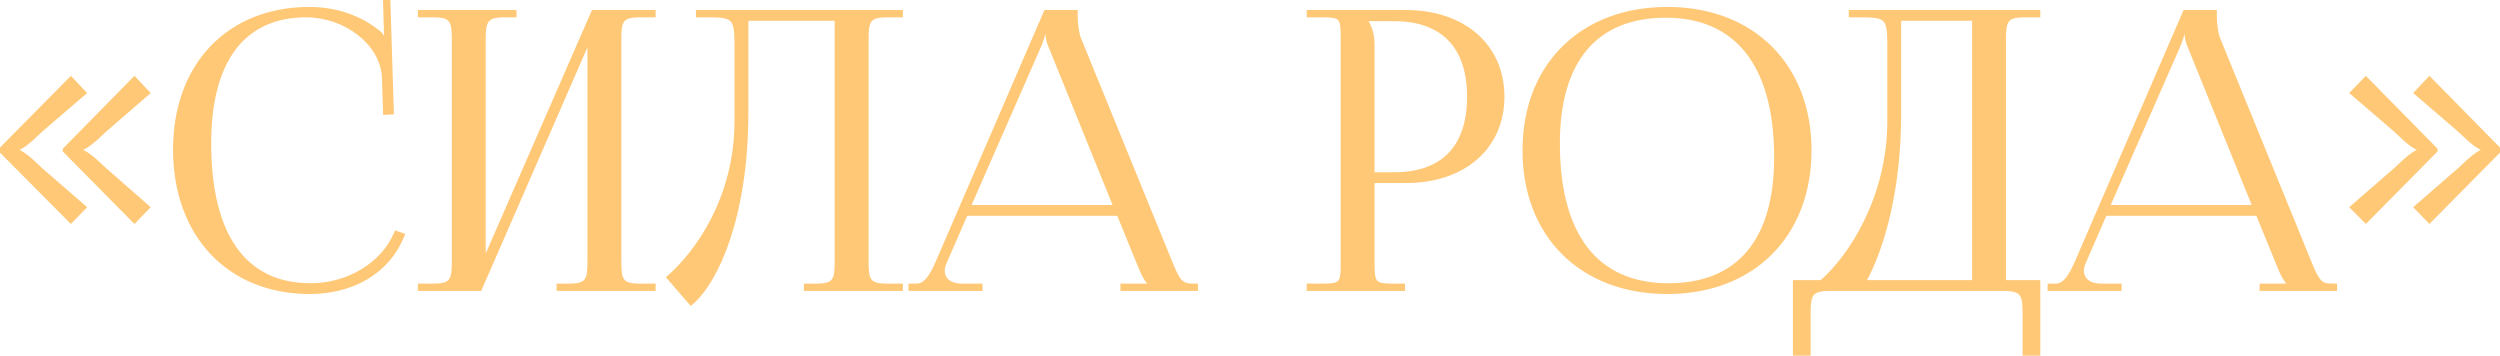
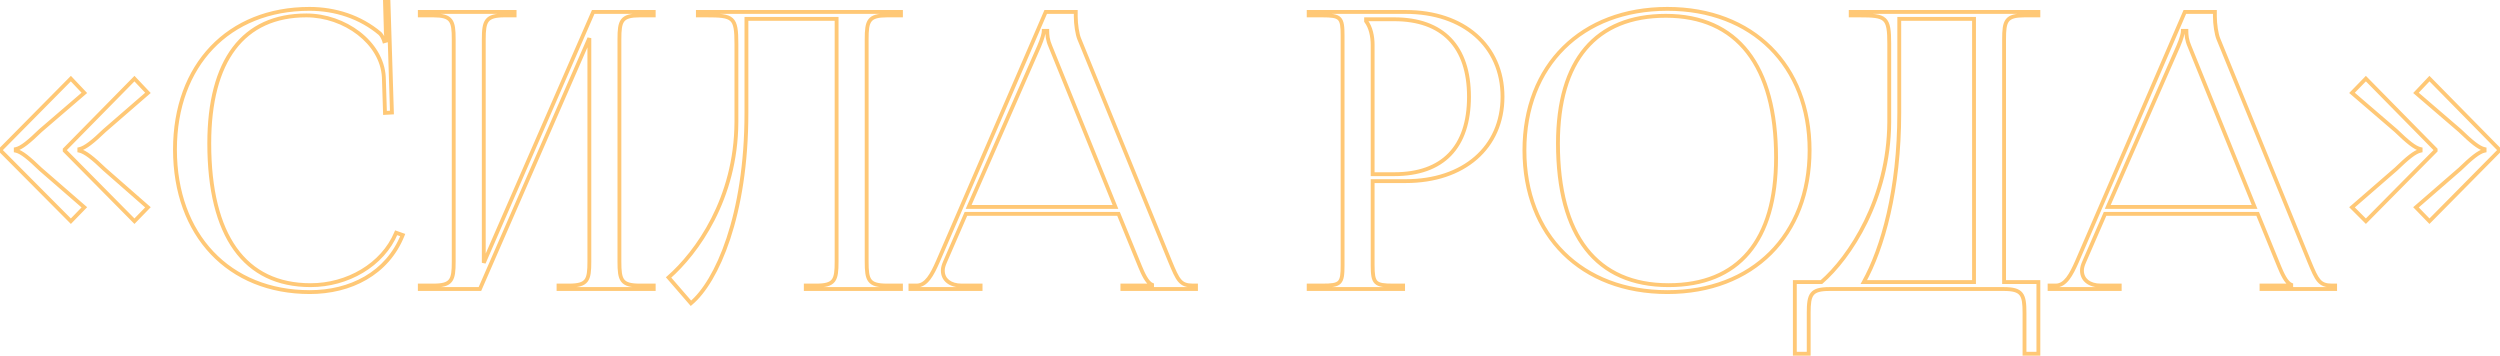
<svg xmlns="http://www.w3.org/2000/svg" width="519" height="74" viewBox="0 0 519 74" fill="none">
-   <path d="M13.432 31.28V31.04L27.912 16.32L30.712 19.28L21.672 27.12C19.352 29.36 17.672 30.72 16.472 30.96V31.28C17.672 31.52 19.352 32.88 21.672 35.12L30.712 43.04L27.912 45.92L13.432 31.28ZM0.152 31.28V31.04L14.712 16.32L17.512 19.28L8.392 27.12C6.072 29.36 4.472 30.72 3.272 30.96V31.28C4.472 31.52 6.072 32.88 8.392 35.12L17.512 43.04L14.712 45.92L0.152 31.28ZM36.323 31.04C36.323 13.52 47.443 1.84 64.243 1.84C69.603 1.84 74.803 3.52 78.883 6.96C79.283 7.36 79.603 8 79.763 8.56L80.323 8.4C80.163 7.76 80.083 6.96 80.083 6.08L79.923 0.32L80.643 0.24L81.363 23.36L79.923 23.44L79.683 16C79.283 8.8 71.523 3.2 63.603 3.2C50.483 3.2 43.443 12.56 43.443 29.76C43.443 48.96 50.803 59.2 64.483 59.2C72.083 59.2 79.443 55.04 82.243 48.32L83.603 48.8C80.403 56.8 72.723 60.64 64.323 60.64C47.523 60.64 36.323 48.8 36.323 31.04ZM87.151 60V59.28H89.951C93.791 59.28 94.191 58.16 94.191 54.32V8.16C94.191 4.32 93.791 3.2 89.951 3.2H87.151V2.48H106.831V3.2H104.751C100.911 3.2 100.431 4.32 100.431 8.16V54.56L123.151 2.48H135.711V3.2H132.831C128.991 3.2 128.591 4.32 128.591 8.16V54.32C128.591 58.16 128.991 59.28 132.831 59.28H135.711V60H115.951V59.28H118.111C121.951 59.28 122.351 58.16 122.351 54.32V7.92L99.631 60H87.151ZM144.879 2.48H151.759H173.679H187.039V3.2H184.159C180.319 3.2 179.919 4.32 179.919 8.16V54.32C179.919 58.16 180.319 59.28 184.159 59.28H187.039V60H167.279V59.28H169.439C173.279 59.28 173.679 58.16 173.679 54.32V3.92H154.959V23.44C154.959 44.8 148.799 58.48 143.439 62.96L138.799 57.6C144.639 52.48 152.799 41.28 152.879 25.36V9.12C152.879 3.52 152.239 3.2 146.639 3.2H144.879V2.48ZM189.007 60V59.28H190.287C192.287 59.28 193.487 57.04 194.687 54.32L217.087 2.48H223.327V3.44C223.327 5.04 223.647 7.12 224.047 8.08L242.927 54.32C244.527 58.16 245.007 59.28 247.647 59.28H248.287V60H233.007V59.28H239.167V59.12C238.127 58.72 237.247 56.72 236.687 55.36L232.207 44.4H200.527L196.207 54.32C195.887 55.04 195.727 55.6 195.727 56.16C195.727 58.08 197.247 59.28 199.647 59.28H203.567V60H189.007ZM201.087 42.96H231.567L218.047 9.6C217.487 8.32 217.407 7.28 217.407 6.4H216.687C216.687 6.88 216.447 7.92 215.727 9.6L201.087 42.96ZM283.602 4V4.4C284.562 5.68 284.962 7.52 284.962 9.36V36.16H289.442C299.522 36.16 304.962 30.56 304.962 20.08C304.962 9.68 299.522 4 289.442 4H283.602ZM271.682 60V59.28H274.482C278.322 59.28 278.722 58.88 278.722 55.04V7.44C278.722 3.6 278.322 3.2 274.482 3.2H271.682V2.48H291.842C303.842 2.48 311.922 9.52 311.922 20.08C311.922 30.64 303.842 37.6 291.842 37.6H284.962V55.04C284.962 58.88 285.442 59.28 289.282 59.28H291.282V60H271.682ZM346.152 60.64C328.312 60.64 316.472 48.88 316.472 31.2C316.472 13.6 328.312 1.84 346.152 1.84C363.832 1.84 375.672 13.6 375.672 31.2C375.672 48.88 363.832 60.64 346.152 60.64ZM346.392 59.2C360.872 59.2 368.712 50 368.712 32.72C368.712 13.6 360.632 3.28 345.832 3.28C331.272 3.28 323.432 12.56 323.432 29.76C323.432 48.96 331.432 59.2 346.392 59.2ZM372.607 58.56H378.127C383.967 53.52 392.127 41.28 392.207 25.36V9.12C392.207 3.52 391.567 3.2 385.967 3.2H384.207V2.48H423.167V3.2H420.287C416.447 3.2 416.047 4.32 416.047 8.16V58.56H423.167V73.44H420.287V64.96C420.287 61.12 419.807 60 415.967 60H379.807C375.967 60 375.487 61.12 375.487 64.96V73.44H372.607V58.56ZM386.927 58.56H409.807V3.92H394.287V23.44C394.287 39.36 390.847 51.52 386.927 58.56ZM425.492 60V59.28H426.772C428.772 59.28 429.972 57.04 431.172 54.32L453.572 2.48H459.812V3.44C459.812 5.04 460.132 7.12 460.532 8.08L479.412 54.32C481.012 58.16 481.492 59.28 484.132 59.28H484.772V60H469.492V59.28H475.652V59.12C474.612 58.72 473.732 56.72 473.172 55.36L468.692 44.4H437.012L432.692 54.32C432.372 55.04 432.212 55.6 432.212 56.16C432.212 58.08 433.732 59.28 436.132 59.28H440.052V60H425.492ZM437.572 42.96H468.052L454.532 9.6C453.972 8.32 453.892 7.28 453.892 6.4H453.172C453.172 6.88 452.932 7.92 452.212 9.6L437.572 42.96ZM505.637 31.28L491.157 45.92L488.277 43.04L497.397 35.12C499.717 32.88 501.317 31.52 502.517 31.28V30.96C501.317 30.72 499.717 29.36 497.397 27.12L488.277 19.28L491.157 16.32L505.637 31.04V31.28ZM518.837 31.28L504.357 45.92L501.557 43.04L510.677 35.12C512.997 32.88 514.597 31.52 515.797 31.28V30.96C514.597 30.72 512.997 29.36 510.677 27.12L501.557 19.28L504.357 16.32L518.837 31.04V31.28Z" fill="#FFC876" />
  <path d="M13.432 31.28H13.032V31.444L13.147 31.561L13.432 31.28ZM13.432 31.04L13.146 30.759L13.032 30.876V31.04H13.432ZM27.912 16.32L28.202 16.045L27.917 15.744L27.626 16.04L27.912 16.32ZM30.712 19.28L30.974 19.582L31.289 19.308L31.002 19.005L30.712 19.28ZM21.672 27.12L21.41 26.818L21.401 26.825L21.394 26.832L21.672 27.12ZM16.472 30.96L16.393 30.568L16.072 30.632V30.96H16.472ZM16.472 31.28H16.072V31.608L16.393 31.672L16.472 31.28ZM21.672 35.12L21.394 35.408L21.401 35.414L21.408 35.421L21.672 35.12ZM30.712 43.04L30.998 43.319L31.292 43.017L30.975 42.739L30.712 43.04ZM27.912 45.92L27.627 46.201L27.914 46.491L28.198 46.199L27.912 45.92ZM0.152 31.28H-0.248V31.445L-0.132 31.562L0.152 31.28ZM0.152 31.04L-0.133 30.759L-0.248 30.876V31.04H0.152ZM14.712 16.32L15.002 16.045L14.718 15.745L14.427 16.039L14.712 16.32ZM17.512 19.28L17.772 19.583L18.09 19.31L17.802 19.005L17.512 19.28ZM8.392 27.12L8.131 26.817L8.122 26.824L8.114 26.832L8.392 27.12ZM3.272 30.96L3.193 30.568L2.872 30.632V30.96H3.272ZM3.272 31.28H2.872V31.608L3.193 31.672L3.272 31.28ZM8.392 35.12L8.114 35.408L8.121 35.415L8.129 35.422L8.392 35.12ZM17.512 43.04L17.798 43.319L18.093 43.015L17.774 42.738L17.512 43.04ZM14.712 45.92L14.428 46.202L14.715 46.49L14.998 46.199L14.712 45.92ZM13.832 31.28V31.04H13.032V31.28H13.832ZM13.717 31.32L28.197 16.601L27.626 16.04L13.146 30.759L13.717 31.32ZM27.621 16.595L30.421 19.555L31.002 19.005L28.202 16.045L27.621 16.595ZM30.45 18.978L21.41 26.818L21.934 27.422L30.974 19.582L30.45 18.978ZM21.394 26.832C20.237 27.949 19.251 28.836 18.41 29.471C17.561 30.113 16.901 30.466 16.393 30.568L16.55 31.352C17.242 31.214 18.022 30.767 18.893 30.109C19.772 29.444 20.786 28.531 21.949 27.408L21.394 26.832ZM16.072 30.96V31.28H16.872V30.96H16.072ZM16.393 31.672C16.901 31.774 17.561 32.127 18.41 32.769C19.251 33.404 20.237 34.291 21.394 35.408L21.949 34.832C20.786 33.709 19.772 32.796 18.893 32.131C18.022 31.473 17.242 31.026 16.55 30.888L16.393 31.672ZM21.408 35.421L30.448 43.341L30.975 42.739L21.935 34.819L21.408 35.421ZM30.425 42.761L27.625 45.641L28.198 46.199L30.998 43.319L30.425 42.761ZM28.196 45.639L13.716 30.999L13.147 31.561L27.627 46.201L28.196 45.639ZM0.552 31.28V31.04H-0.248V31.28H0.552ZM0.436 31.321L14.996 16.601L14.427 16.039L-0.133 30.759L0.436 31.321ZM14.421 16.595L17.221 19.555L17.802 19.005L15.002 16.045L14.421 16.595ZM17.251 18.977L8.131 26.817L8.652 27.423L17.772 19.583L17.251 18.977ZM8.114 26.832C6.955 27.951 5.988 28.838 5.167 29.474C4.337 30.116 3.698 30.467 3.193 30.568L3.35 31.352C4.045 31.213 4.806 30.764 5.656 30.106C6.515 29.442 7.508 28.529 8.669 27.408L8.114 26.832ZM2.872 30.96V31.28H3.672V30.96H2.872ZM3.193 31.672C3.698 31.773 4.337 32.124 5.167 32.766C5.988 33.402 6.955 34.289 8.114 35.408L8.669 34.832C7.508 33.711 6.515 32.798 5.656 32.134C4.806 31.476 4.045 31.027 3.35 30.888L3.193 31.672ZM8.129 35.422L17.249 43.342L17.774 42.738L8.654 34.818L8.129 35.422ZM17.225 42.761L14.425 45.641L14.998 46.199L17.798 43.319L17.225 42.761ZM14.995 45.638L0.435 30.998L-0.132 31.562L14.428 46.202L14.995 45.638ZM78.883 6.96L79.166 6.677L79.154 6.665L79.141 6.654L78.883 6.96ZM79.763 8.56L79.379 8.67L79.489 9.055L79.873 8.945L79.763 8.56ZM80.323 8.4L80.433 8.785L80.805 8.678L80.712 8.303L80.323 8.4ZM80.083 6.08L80.484 6.08L80.483 6.069L80.083 6.08ZM79.923 0.32L79.879 -0.078L79.513 -0.037L79.524 0.331L79.923 0.32ZM80.643 0.24L81.043 0.228L81.03 -0.205L80.599 -0.158L80.643 0.24ZM81.363 23.36L81.386 23.759L81.775 23.738L81.763 23.348L81.363 23.36ZM79.923 23.44L79.524 23.453L79.537 23.862L79.946 23.839L79.923 23.44ZM79.683 16L80.083 15.987L80.083 15.978L79.683 16ZM82.243 48.32L82.377 47.943L82.02 47.817L81.874 48.166L82.243 48.32ZM83.603 48.8L83.975 48.949L84.13 48.562L83.737 48.423L83.603 48.8ZM36.723 31.04C36.723 22.365 39.475 15.17 44.273 10.146C49.069 5.124 55.94 2.24 64.243 2.24V1.44C55.747 1.44 48.658 4.396 43.694 9.594C38.732 14.79 35.923 22.195 35.923 31.04H36.723ZM64.243 2.24C69.521 2.24 74.626 3.894 78.626 7.266L79.141 6.654C74.981 3.146 69.686 1.44 64.243 1.44V2.24ZM78.601 7.243C78.938 7.58 79.231 8.152 79.379 8.67L80.148 8.45C79.976 7.848 79.629 7.14 79.166 6.677L78.601 7.243ZM79.873 8.945L80.433 8.785L80.214 8.015L79.653 8.175L79.873 8.945ZM80.712 8.303C80.562 7.704 80.483 6.939 80.483 6.08H79.683C79.683 6.981 79.765 7.816 79.935 8.497L80.712 8.303ZM80.483 6.069L80.323 0.309L79.524 0.331L79.684 6.091L80.483 6.069ZM79.968 0.718L80.688 0.638L80.599 -0.158L79.879 -0.078L79.968 0.718ZM80.244 0.252L80.964 23.372L81.763 23.348L81.043 0.228L80.244 0.252ZM81.341 22.961L79.901 23.041L79.946 23.839L81.386 23.759L81.341 22.961ZM80.323 23.427L80.083 15.987L79.284 16.013L79.524 23.453L80.323 23.427ZM80.083 15.978C79.875 12.235 77.756 8.936 74.708 6.583C71.659 4.231 67.654 2.8 63.603 2.8V3.6C67.473 3.6 71.307 4.969 74.219 7.217C77.131 9.464 79.092 12.565 79.284 16.022L80.083 15.978ZM63.603 2.8C56.938 2.8 51.771 5.184 48.285 9.789C44.811 14.375 43.043 21.114 43.043 29.76H43.843C43.843 21.206 45.596 14.665 48.922 10.271C52.236 5.896 57.149 3.6 63.603 3.6V2.8ZM43.043 29.76C43.043 39.401 44.89 46.857 48.508 51.913C52.142 56.99 57.53 59.6 64.483 59.6V58.8C57.757 58.8 52.625 56.29 49.159 51.447C45.677 46.583 43.843 39.319 43.843 29.76H43.043ZM64.483 59.6C72.213 59.6 79.739 55.371 82.613 48.474L81.874 48.166C79.148 54.709 71.954 58.8 64.483 58.8V59.6ZM82.11 48.697L83.47 49.177L83.737 48.423L82.377 47.943L82.11 48.697ZM83.232 48.651C80.108 56.461 72.606 60.24 64.323 60.24V61.04C72.841 61.04 80.699 57.139 83.975 48.949L83.232 48.651ZM64.323 60.24C56.021 60.24 49.13 57.317 44.314 52.225C39.496 47.131 36.723 39.836 36.723 31.04H35.923C35.923 40.005 38.751 47.509 43.733 52.775C48.716 58.043 55.826 61.04 64.323 61.04V60.24ZM87.151 60H86.751V60.4H87.151V60ZM87.151 59.28V58.88H86.751V59.28H87.151ZM87.151 3.2H86.751V3.6H87.151V3.2ZM87.151 2.48V2.08H86.751V2.48H87.151ZM106.831 2.48H107.231V2.08H106.831V2.48ZM106.831 3.2V3.6H107.231V3.2H106.831ZM100.431 54.56H100.031L100.798 54.72L100.431 54.56ZM123.151 2.48V2.08H122.889L122.784 2.32L123.151 2.48ZM135.711 2.48H136.111V2.08H135.711V2.48ZM135.711 3.2V3.6H136.111V3.2H135.711ZM135.711 59.28H136.111V58.88H135.711V59.28ZM135.711 60V60.4H136.111V60H135.711ZM115.951 60H115.551V60.4H115.951V60ZM115.951 59.28V58.88H115.551V59.28H115.951ZM122.351 7.92H122.751L121.984 7.76L122.351 7.92ZM99.631 60V60.4H99.893L99.998 60.16L99.631 60ZM87.551 60V59.28H86.751V60H87.551ZM87.151 59.68H89.951V58.88H87.151V59.68ZM89.951 59.68C91.869 59.68 93.12 59.411 93.829 58.483C94.176 58.027 94.362 57.453 94.464 56.775C94.566 56.098 94.591 55.282 94.591 54.32H93.791C93.791 55.278 93.766 56.042 93.673 56.655C93.58 57.267 93.425 57.693 93.193 57.997C92.742 58.589 91.873 58.88 89.951 58.88V59.68ZM94.591 54.32V8.16H93.791V54.32H94.591ZM94.591 8.16C94.591 7.198 94.566 6.382 94.464 5.705C94.362 5.028 94.176 4.453 93.829 3.997C93.12 3.069 91.869 2.8 89.951 2.8V3.6C91.873 3.6 92.742 3.891 93.193 4.483C93.425 4.787 93.58 5.212 93.673 5.825C93.766 6.438 93.791 7.202 93.791 8.16H94.591ZM89.951 2.8H87.151V3.6H89.951V2.8ZM87.551 3.2V2.48H86.751V3.2H87.551ZM87.151 2.88H106.831V2.08H87.151V2.88ZM106.431 2.48V3.2H107.231V2.48H106.431ZM106.831 2.8H104.751V3.6H106.831V2.8ZM104.751 2.8C102.831 2.8 101.566 3.069 100.837 3.992C100.478 4.446 100.282 5.021 100.171 5.701C100.061 6.38 100.031 7.197 100.031 8.16H100.831C100.831 7.203 100.861 6.44 100.961 5.829C101.06 5.219 101.223 4.794 101.465 4.488C101.936 3.891 102.83 3.6 104.751 3.6V2.8ZM100.031 8.16V54.56H100.831V8.16H100.031ZM100.798 54.72L123.518 2.64L122.784 2.32L100.064 54.4L100.798 54.72ZM123.151 2.88H135.711V2.08H123.151V2.88ZM135.311 2.48V3.2H136.111V2.48H135.311ZM135.711 2.8H132.831V3.6H135.711V2.8ZM132.831 2.8C130.913 2.8 129.662 3.069 128.953 3.997C128.605 4.453 128.42 5.028 128.318 5.705C128.216 6.382 128.191 7.198 128.191 8.16H128.991C128.991 7.202 129.016 6.438 129.109 5.825C129.202 5.212 129.356 4.787 129.589 4.483C130.04 3.891 130.909 3.6 132.831 3.6V2.8ZM128.191 8.16V54.32H128.991V8.16H128.191ZM128.191 54.32C128.191 55.282 128.216 56.098 128.318 56.775C128.42 57.453 128.605 58.027 128.953 58.483C129.662 59.411 130.913 59.68 132.831 59.68V58.88C130.909 58.88 130.04 58.589 129.589 57.997C129.356 57.693 129.202 57.267 129.109 56.655C129.016 56.042 128.991 55.278 128.991 54.32H128.191ZM132.831 59.68H135.711V58.88H132.831V59.68ZM135.311 59.28V60H136.111V59.28H135.311ZM135.711 59.6H115.951V60.4H135.711V59.6ZM116.351 60V59.28H115.551V60H116.351ZM115.951 59.68H118.111V58.88H115.951V59.68ZM118.111 59.68C120.029 59.68 121.28 59.411 121.989 58.483C122.336 58.027 122.522 57.453 122.624 56.775C122.726 56.098 122.751 55.282 122.751 54.32H121.951C121.951 55.278 121.926 56.042 121.833 56.655C121.74 57.267 121.585 57.693 121.353 57.997C120.902 58.589 120.033 58.88 118.111 58.88V59.68ZM122.751 54.32V7.92H121.951V54.32H122.751ZM121.984 7.76L99.264 59.84L99.998 60.16L122.718 8.08L121.984 7.76ZM99.631 59.6H87.151V60.4H99.631V59.6ZM144.879 2.48V2.08H144.479V2.48H144.879ZM187.039 2.48H187.439V2.08H187.039V2.48ZM187.039 3.2V3.6H187.439V3.2H187.039ZM187.039 59.28H187.439V58.88H187.039V59.28ZM187.039 60V60.4H187.439V60H187.039ZM167.279 60H166.879V60.4H167.279V60ZM167.279 59.28V58.88H166.879V59.28H167.279ZM173.679 3.92H174.079V3.52H173.679V3.92ZM154.959 3.92V3.52H154.559V3.92H154.959ZM143.439 62.96L143.137 63.222L143.394 63.519L143.696 63.267L143.439 62.96ZM138.799 57.6L138.535 57.299L138.236 57.561L138.497 57.862L138.799 57.6ZM152.879 25.36L153.279 25.362V25.36H152.879ZM144.879 3.2H144.479V3.6H144.879V3.2ZM144.879 2.88H151.759V2.08H144.879V2.88ZM151.759 2.88H173.679V2.08H151.759V2.88ZM173.679 2.88H187.039V2.08H173.679V2.88ZM186.639 2.48V3.2H187.439V2.48H186.639ZM187.039 2.8H184.159V3.6H187.039V2.8ZM184.159 2.8C182.241 2.8 180.99 3.069 180.281 3.997C179.934 4.453 179.748 5.028 179.646 5.705C179.544 6.382 179.519 7.198 179.519 8.16H180.319C180.319 7.202 180.344 6.438 180.437 5.825C180.53 5.212 180.685 4.787 180.917 4.483C181.368 3.891 182.237 3.6 184.159 3.6V2.8ZM179.519 8.16V54.32H180.319V8.16H179.519ZM179.519 54.32C179.519 55.282 179.544 56.098 179.646 56.775C179.748 57.453 179.934 58.027 180.281 58.483C180.99 59.411 182.241 59.68 184.159 59.68V58.88C182.237 58.88 181.368 58.589 180.917 57.997C180.685 57.693 180.53 57.267 180.437 56.655C180.344 56.042 180.319 55.278 180.319 54.32H179.519ZM184.159 59.68H187.039V58.88H184.159V59.68ZM186.639 59.28V60H187.439V59.28H186.639ZM187.039 59.6H167.279V60.4H187.039V59.6ZM167.679 60V59.28H166.879V60H167.679ZM167.279 59.68H169.439V58.88H167.279V59.68ZM169.439 59.68C171.357 59.68 172.608 59.411 173.317 58.483C173.665 58.027 173.85 57.453 173.952 56.775C174.054 56.098 174.079 55.282 174.079 54.32H173.279C173.279 55.278 173.254 56.042 173.161 56.655C173.068 57.267 172.914 57.693 172.681 57.997C172.23 58.589 171.361 58.88 169.439 58.88V59.68ZM174.079 54.32V3.92H173.279V54.32H174.079ZM173.679 3.52H154.959V4.32H173.679V3.52ZM154.559 3.92V23.44H155.359V3.92H154.559ZM154.559 23.44C154.559 34.083 153.024 42.799 150.829 49.404C148.631 56.02 145.782 60.481 143.183 62.653L143.696 63.267C146.456 60.959 149.367 56.34 151.589 49.656C153.814 42.961 155.359 34.157 155.359 23.44H154.559ZM143.741 62.698L139.101 57.338L138.497 57.862L143.137 63.222L143.741 62.698ZM139.063 57.901C144.968 52.724 153.198 41.422 153.279 25.362L152.479 25.358C152.4 41.138 144.31 52.236 138.535 57.299L139.063 57.901ZM153.279 25.36V9.12H152.479V25.36H153.279ZM153.279 9.12C153.279 7.72 153.24 6.618 153.085 5.761C152.93 4.901 152.65 4.237 152.128 3.764C151.61 3.294 150.911 3.063 150.031 2.941C149.152 2.819 148.035 2.8 146.639 2.8V3.6C148.043 3.6 149.106 3.621 149.922 3.734C150.737 3.847 151.248 4.046 151.59 4.356C151.929 4.663 152.158 5.129 152.298 5.904C152.438 6.682 152.479 7.72 152.479 9.12H153.279ZM146.639 2.8H144.879V3.6H146.639V2.8ZM145.279 3.2V2.48H144.479V3.2H145.279ZM189.007 60H188.607V60.4H189.007V60ZM189.007 59.28V58.88H188.607V59.28H189.007ZM194.687 54.32L195.053 54.481L195.054 54.479L194.687 54.32ZM217.087 2.48V2.08H216.824L216.72 2.321L217.087 2.48ZM223.327 2.48H223.727V2.08H223.327V2.48ZM224.047 8.08L224.418 7.929L224.416 7.926L224.047 8.08ZM242.927 54.32L242.557 54.471L242.558 54.474L242.927 54.32ZM248.287 59.28H248.687V58.88H248.287V59.28ZM248.287 60V60.4H248.687V60H248.287ZM233.007 60H232.607V60.4H233.007V60ZM233.007 59.28V58.88H232.607V59.28H233.007ZM239.167 59.28V59.68H239.567V59.28H239.167ZM239.167 59.12H239.567V58.845L239.311 58.747L239.167 59.12ZM236.687 55.36L236.317 55.511L236.317 55.512L236.687 55.36ZM232.207 44.4L232.577 44.249L232.476 44H232.207V44.4ZM200.527 44.4V44H200.265L200.16 44.24L200.527 44.4ZM196.207 54.32L196.573 54.483L196.574 54.48L196.207 54.32ZM203.567 59.28H203.967V58.88H203.567V59.28ZM203.567 60V60.4H203.967V60H203.567ZM201.087 42.96L200.721 42.799L200.475 43.36H201.087V42.96ZM231.567 42.96V43.36H232.161L231.938 42.81L231.567 42.96ZM218.047 9.6L218.418 9.45L218.414 9.44L218.047 9.6ZM217.407 6.4H217.807V6H217.407V6.4ZM216.687 6.4V6H216.287V6.4H216.687ZM215.727 9.6L216.093 9.761L216.095 9.758L215.727 9.6ZM189.407 60V59.28H188.607V60H189.407ZM189.007 59.68H190.287V58.88H189.007V59.68ZM190.287 59.68C191.461 59.68 192.365 59.015 193.103 58.066C193.837 57.122 194.454 55.84 195.053 54.481L194.321 54.158C193.721 55.52 193.138 56.718 192.471 57.574C191.81 58.425 191.113 58.88 190.287 58.88V59.68ZM195.054 54.479L217.454 2.639L216.72 2.321L194.32 54.161L195.054 54.479ZM217.087 2.88H223.327V2.08H217.087V2.88ZM222.927 2.48V3.44H223.727V2.48H222.927ZM222.927 3.44C222.927 4.264 223.009 5.204 223.142 6.061C223.273 6.911 223.459 7.709 223.678 8.234L224.416 7.926C224.235 7.491 224.061 6.769 223.932 5.939C223.805 5.116 223.727 4.216 223.727 3.44H222.927ZM223.677 8.231L242.557 54.471L243.298 54.169L224.418 7.929L223.677 8.231ZM242.558 54.474C242.957 55.431 243.291 56.232 243.608 56.889C243.925 57.545 244.235 58.081 244.593 58.5C244.958 58.926 245.37 59.228 245.881 59.42C246.384 59.608 246.962 59.68 247.647 59.68V58.88C247.012 58.88 246.54 58.812 246.161 58.67C245.79 58.532 245.487 58.314 245.201 57.98C244.909 57.639 244.635 57.175 244.329 56.541C244.023 55.908 243.698 55.129 243.296 54.166L242.558 54.474ZM247.647 59.68H248.287V58.88H247.647V59.68ZM247.887 59.28V60H248.687V59.28H247.887ZM248.287 59.6H233.007V60.4H248.287V59.6ZM233.407 60V59.28H232.607V60H233.407ZM233.007 59.68H239.167V58.88H233.007V59.68ZM239.567 59.28V59.12H238.767V59.28H239.567ZM239.311 58.747C239.133 58.678 238.933 58.529 238.718 58.288C238.504 58.05 238.295 57.745 238.093 57.398C237.688 56.704 237.337 55.887 237.057 55.208L236.317 55.512C236.598 56.193 236.967 57.056 237.402 57.801C237.619 58.175 237.86 58.53 238.122 58.822C238.381 59.111 238.681 59.362 239.024 59.493L239.311 58.747ZM237.057 55.209L232.577 44.249L231.837 44.551L236.317 55.511L237.057 55.209ZM232.207 44H200.527V44.8H232.207V44ZM200.16 44.24L195.84 54.16L196.574 54.48L200.894 44.56L200.16 44.24ZM195.842 54.157C195.512 54.9 195.327 55.519 195.327 56.16H196.127C196.127 55.681 196.263 55.18 196.573 54.483L195.842 54.157ZM195.327 56.16C195.327 57.236 195.758 58.134 196.538 58.753C197.309 59.365 198.385 59.68 199.647 59.68V58.88C198.509 58.88 197.626 58.595 197.036 58.127C196.456 57.666 196.127 57.004 196.127 56.16H195.327ZM199.647 59.68H203.567V58.88H199.647V59.68ZM203.167 59.28V60H203.967V59.28H203.167ZM203.567 59.6H189.007V60.4H203.567V59.6ZM201.087 43.36H231.567V42.56H201.087V43.36ZM231.938 42.81L218.418 9.45L217.676 9.75L231.196 43.11L231.938 42.81ZM218.414 9.44C217.883 8.227 217.807 7.247 217.807 6.4H217.007C217.007 7.313 217.091 8.413 217.681 9.76L218.414 9.44ZM217.407 6H216.687V6.8H217.407V6ZM216.287 6.4C216.287 6.793 216.077 7.769 215.36 9.442L216.095 9.758C216.818 8.071 217.087 6.967 217.087 6.4H216.287ZM215.361 9.439L200.721 42.799L201.453 43.121L216.093 9.761L215.361 9.439ZM283.602 4V3.6H283.202V4H283.602ZM283.602 4.4H283.202V4.533L283.282 4.64L283.602 4.4ZM284.962 36.16H284.562V36.56H284.962V36.16ZM271.682 60H271.282V60.4H271.682V60ZM271.682 59.28V58.88H271.282V59.28H271.682ZM271.682 3.2H271.282V3.6H271.682V3.2ZM271.682 2.48V2.08H271.282V2.48H271.682ZM284.962 37.6V37.2H284.562V37.6H284.962ZM291.282 59.28H291.682V58.88H291.282V59.28ZM291.282 60V60.4H291.682V60H291.282ZM283.202 4V4.4H284.002V4H283.202ZM283.282 4.64C284.17 5.823 284.562 7.564 284.562 9.36H285.362C285.362 7.476 284.955 5.537 283.922 4.16L283.282 4.64ZM284.562 9.36V36.16H285.362V9.36H284.562ZM284.962 36.56H289.442V35.76H284.962V36.56ZM289.442 36.56C294.555 36.56 298.553 35.139 301.27 32.328C303.985 29.52 305.362 25.385 305.362 20.08H304.562C304.562 25.255 303.22 29.16 300.695 31.772C298.172 34.382 294.41 35.76 289.442 35.76V36.56ZM305.362 20.08C305.362 14.814 303.984 10.68 301.27 7.862C298.554 5.042 294.556 3.6 289.442 3.6V4.4C294.408 4.4 298.171 5.798 300.694 8.418C303.22 11.04 304.562 14.946 304.562 20.08H305.362ZM289.442 3.6H283.602V4.4H289.442V3.6ZM272.082 60V59.28H271.282V60H272.082ZM271.682 59.68H274.482V58.88H271.682V59.68ZM274.482 59.68C275.442 59.68 276.217 59.656 276.831 59.552C277.448 59.448 277.952 59.256 278.325 58.883C278.698 58.51 278.89 58.006 278.994 57.389C279.098 56.775 279.122 56 279.122 55.04H278.322C278.322 56 278.297 56.715 278.205 57.256C278.114 57.794 277.966 58.11 277.759 58.317C277.553 58.524 277.236 58.672 276.698 58.763C276.157 58.854 275.442 58.88 274.482 58.88V59.68ZM279.122 55.04V7.44H278.322V55.04H279.122ZM279.122 7.44C279.122 6.48 279.098 5.705 278.994 5.091C278.89 4.474 278.698 3.97 278.325 3.597C277.952 3.224 277.448 3.032 276.831 2.928C276.217 2.824 275.442 2.8 274.482 2.8V3.6C275.442 3.6 276.157 3.626 276.698 3.717C277.236 3.808 277.553 3.956 277.759 4.163C277.966 4.37 278.114 4.686 278.205 5.224C278.297 5.765 278.322 6.48 278.322 7.44H279.122ZM274.482 2.8H271.682V3.6H274.482V2.8ZM272.082 3.2V2.48H271.282V3.2H272.082ZM271.682 2.88H291.842V2.08H271.682V2.88ZM291.842 2.88C297.766 2.88 302.686 4.617 306.119 7.621C309.547 10.621 311.522 14.909 311.522 20.08H312.322C312.322 14.691 310.257 10.179 306.646 7.019C303.039 3.863 297.919 2.08 291.842 2.08V2.88ZM311.522 20.08C311.522 25.251 309.547 29.518 306.12 32.498C302.687 35.482 297.767 37.2 291.842 37.2V38C297.918 38 303.037 36.238 306.645 33.102C310.257 29.962 312.322 25.469 312.322 20.08H311.522ZM291.842 37.2H284.962V38H291.842V37.2ZM284.562 37.6V55.04H285.362V37.6H284.562ZM284.562 55.04C284.562 56.001 284.592 56.778 284.704 57.394C284.816 58.014 285.02 58.517 285.404 58.888C285.787 59.257 286.298 59.448 286.921 59.552C287.542 59.656 288.322 59.68 289.282 59.68V58.88C288.322 58.88 287.602 58.854 287.053 58.763C286.507 58.672 286.178 58.523 285.96 58.312C285.744 58.103 285.588 57.786 285.491 57.251C285.393 56.712 285.362 55.999 285.362 55.04H284.562ZM289.282 59.68H291.282V58.88H289.282V59.68ZM290.882 59.28V60H291.682V59.28H290.882ZM291.282 59.6H271.682V60.4H291.282V59.6ZM346.152 60.24C337.322 60.24 330.008 57.331 324.904 52.266C319.8 47.201 316.872 39.949 316.872 31.2H316.072C316.072 40.132 319.065 47.599 324.34 52.834C329.616 58.069 337.143 61.04 346.152 61.04V60.24ZM316.872 31.2C316.872 22.492 319.799 15.259 324.904 10.204C330.008 5.149 337.322 2.24 346.152 2.24V1.44C337.143 1.44 329.616 4.411 324.341 9.636C319.065 14.861 316.072 22.308 316.072 31.2H316.872ZM346.152 2.24C354.902 2.24 362.175 5.148 367.26 10.204C372.345 15.259 375.272 22.492 375.272 31.2H376.072C376.072 22.308 373.079 14.861 367.824 9.636C362.569 4.412 355.083 1.44 346.152 1.44V2.24ZM375.272 31.2C375.272 39.949 372.345 47.202 367.26 52.267C362.175 57.332 354.902 60.24 346.152 60.24V61.04C355.083 61.04 362.569 58.068 367.824 52.833C373.08 47.598 376.072 40.132 376.072 31.2H375.272ZM346.392 59.6C353.721 59.6 359.425 57.268 363.288 52.698C367.141 48.14 369.112 41.413 369.112 32.72H368.312C368.312 41.307 366.363 47.82 362.677 52.182C358.999 56.532 353.543 58.8 346.392 58.8V59.6ZM369.112 32.72C369.112 23.112 367.083 15.651 363.138 10.584C359.18 5.501 353.334 2.88 345.832 2.88V3.68C353.13 3.68 358.725 6.219 362.507 11.076C366.301 15.949 368.312 23.208 368.312 32.72H369.112ZM345.832 2.88C338.463 2.88 332.739 5.232 328.867 9.812C325.004 14.38 323.032 21.106 323.032 29.76H323.832C323.832 21.214 325.781 14.7 329.478 10.328C333.165 5.968 338.642 3.68 345.832 3.68V2.88ZM323.032 29.76C323.032 39.407 325.041 46.868 328.987 51.926C332.946 57 338.813 59.6 346.392 59.6V58.8C339.012 58.8 333.398 56.28 329.618 51.434C325.824 46.572 323.832 39.313 323.832 29.76H323.032ZM372.607 58.56V58.16H372.207V58.56H372.607ZM378.127 58.56V58.96H378.275L378.388 58.863L378.127 58.56ZM392.207 25.36L392.607 25.362V25.36H392.207ZM384.207 3.2H383.807V3.6H384.207V3.2ZM384.207 2.48V2.08H383.807V2.48H384.207ZM423.167 2.48H423.567V2.08H423.167V2.48ZM423.167 3.2V3.6H423.567V3.2H423.167ZM416.047 58.56H415.647V58.96H416.047V58.56ZM423.167 58.56H423.567V58.16H423.167V58.56ZM423.167 73.44V73.84H423.567V73.44H423.167ZM420.287 73.44H419.887V73.84H420.287V73.44ZM375.487 73.44V73.84H375.887V73.44H375.487ZM372.607 73.44H372.207V73.84H372.607V73.44ZM386.927 58.56L386.577 58.365L386.246 58.96H386.927V58.56ZM409.807 58.56V58.96H410.207V58.56H409.807ZM409.807 3.92H410.207V3.52H409.807V3.92ZM394.287 3.92V3.52H393.887V3.92H394.287ZM372.607 58.96H378.127V58.16H372.607V58.96ZM378.388 58.863C384.305 53.756 392.526 41.411 392.607 25.362L391.807 25.358C391.727 41.149 383.628 53.284 377.865 58.257L378.388 58.863ZM392.607 25.36V9.12H391.807V25.36H392.607ZM392.607 9.12C392.607 7.72 392.567 6.618 392.413 5.761C392.257 4.901 391.977 4.237 391.455 3.764C390.938 3.294 390.238 3.063 389.359 2.941C388.48 2.819 387.363 2.8 385.967 2.8V3.6C387.37 3.6 388.433 3.621 389.249 3.734C390.065 3.847 390.575 4.046 390.918 4.356C391.256 4.663 391.486 5.129 391.625 5.904C391.766 6.682 391.807 7.72 391.807 9.12H392.607ZM385.967 2.8H384.207V3.6H385.967V2.8ZM384.607 3.2V2.48H383.807V3.2H384.607ZM384.207 2.88H423.167V2.08H384.207V2.88ZM422.767 2.48V3.2H423.567V2.48H422.767ZM423.167 2.8H420.287V3.6H423.167V2.8ZM420.287 2.8C418.369 2.8 417.117 3.069 416.409 3.997C416.061 4.453 415.876 5.028 415.774 5.705C415.671 6.382 415.647 7.198 415.647 8.16H416.447C416.447 7.202 416.472 6.438 416.565 5.825C416.657 5.212 416.812 4.787 417.045 4.483C417.496 3.891 418.364 3.6 420.287 3.6V2.8ZM415.647 8.16V58.56H416.447V8.16H415.647ZM416.047 58.96H423.167V58.16H416.047V58.96ZM422.767 58.56V73.44H423.567V58.56H422.767ZM423.167 73.04H420.287V73.84H423.167V73.04ZM420.687 73.44V64.96H419.887V73.44H420.687ZM420.687 64.96C420.687 63.997 420.657 63.179 420.546 62.501C420.436 61.821 420.239 61.246 419.881 60.792C419.152 59.869 417.886 59.6 415.967 59.6V60.4C417.887 60.4 418.781 60.691 419.253 61.288C419.494 61.594 419.657 62.019 419.757 62.629C419.856 63.24 419.887 64.003 419.887 64.96H420.687ZM415.967 59.6H379.807V60.4H415.967V59.6ZM379.807 59.6C377.887 59.6 376.621 59.869 375.893 60.792C375.534 61.246 375.337 61.821 375.227 62.501C375.116 63.179 375.087 63.997 375.087 64.96H375.887C375.887 64.003 375.917 63.24 376.016 62.629C376.116 62.019 376.279 61.594 376.521 61.288C376.992 60.691 377.886 60.4 379.807 60.4V59.6ZM375.087 64.96V73.44H375.887V64.96H375.087ZM375.487 73.04H372.607V73.84H375.487V73.04ZM373.007 73.44V58.56H372.207V73.44H373.007ZM386.927 58.96H409.807V58.16H386.927V58.96ZM410.207 58.56V3.92H409.407V58.56H410.207ZM409.807 3.52H394.287V4.32H409.807V3.52ZM393.887 3.92V23.44H394.687V3.92H393.887ZM393.887 23.44C393.887 39.309 390.457 51.398 386.577 58.365L387.276 58.755C391.237 51.642 394.687 39.411 394.687 23.44H393.887ZM425.492 60H425.092V60.4H425.492V60ZM425.492 59.28V58.88H425.092V59.28H425.492ZM431.172 54.32L431.538 54.481L431.539 54.479L431.172 54.32ZM453.572 2.48V2.08H453.309L453.204 2.321L453.572 2.48ZM459.812 2.48H460.212V2.08H459.812V2.48ZM460.532 8.08L460.902 7.929L460.901 7.926L460.532 8.08ZM479.412 54.32L479.041 54.471L479.042 54.474L479.412 54.32ZM484.772 59.28H485.172V58.88H484.772V59.28ZM484.772 60V60.4H485.172V60H484.772ZM469.492 60H469.092V60.4H469.492V60ZM469.492 59.28V58.88H469.092V59.28H469.492ZM475.652 59.28V59.68H476.052V59.28H475.652ZM475.652 59.12H476.052V58.845L475.795 58.747L475.652 59.12ZM473.172 55.36L472.801 55.511L472.802 55.512L473.172 55.36ZM468.692 44.4L469.062 44.249L468.96 44H468.692V44.4ZM437.012 44.4V44H436.749L436.645 44.24L437.012 44.4ZM432.692 54.32L433.057 54.483L433.058 54.48L432.692 54.32ZM440.052 59.28H440.452V58.88H440.052V59.28ZM440.052 60V60.4H440.452V60H440.052ZM437.572 42.96L437.205 42.799L436.959 43.36H437.572V42.96ZM468.052 42.96V43.36H468.645L468.422 42.81L468.052 42.96ZM454.532 9.6L454.902 9.45L454.898 9.44L454.532 9.6ZM453.892 6.4H454.292V6H453.892V6.4ZM453.172 6.4V6H452.772V6.4H453.172ZM452.212 9.6L452.578 9.761L452.579 9.758L452.212 9.6ZM425.892 60V59.28H425.092V60H425.892ZM425.492 59.68H426.772V58.88H425.492V59.68ZM426.772 59.68C427.946 59.68 428.849 59.015 429.587 58.066C430.321 57.122 430.938 55.84 431.538 54.481L430.806 54.158C430.205 55.52 429.622 56.718 428.956 57.574C428.294 58.425 427.598 58.88 426.772 58.88V59.68ZM431.539 54.479L453.939 2.639L453.204 2.321L430.804 54.161L431.539 54.479ZM453.572 2.88H459.812V2.08H453.572V2.88ZM459.412 2.48V3.44H460.212V2.48H459.412ZM459.412 3.44C459.412 4.264 459.494 5.204 459.626 6.061C459.758 6.911 459.944 7.709 460.162 8.234L460.901 7.926C460.719 7.491 460.545 6.769 460.417 5.939C460.289 5.116 460.212 4.216 460.212 3.44H459.412ZM460.161 8.231L479.041 54.471L479.782 54.169L460.902 7.929L460.161 8.231ZM479.042 54.474C479.441 55.431 479.776 56.232 480.093 56.889C480.409 57.545 480.719 58.081 481.078 58.5C481.442 58.926 481.854 59.228 482.365 59.42C482.869 59.608 483.447 59.68 484.132 59.68V58.88C483.497 58.88 483.025 58.812 482.645 58.67C482.274 58.532 481.971 58.314 481.686 57.98C481.394 57.639 481.119 57.175 480.813 56.541C480.508 55.908 480.182 55.129 479.781 54.166L479.042 54.474ZM484.132 59.68H484.772V58.88H484.132V59.68ZM484.372 59.28V60H485.172V59.28H484.372ZM484.772 59.6H469.492V60.4H484.772V59.6ZM469.892 60V59.28H469.092V60H469.892ZM469.492 59.68H475.652V58.88H469.492V59.68ZM476.052 59.28V59.12H475.252V59.28H476.052ZM475.795 58.747C475.617 58.678 475.418 58.529 475.202 58.288C474.989 58.05 474.779 57.745 474.577 57.398C474.172 56.704 473.821 55.887 473.541 55.208L472.802 55.512C473.082 56.193 473.451 57.056 473.886 57.801C474.104 58.175 474.344 58.53 474.606 58.822C474.865 59.111 475.166 59.362 475.508 59.493L475.795 58.747ZM473.542 55.209L469.062 44.249L468.321 44.551L472.801 55.511L473.542 55.209ZM468.692 44H437.012V44.8H468.692V44ZM436.645 44.24L432.325 54.16L433.058 54.48L437.378 44.56L436.645 44.24ZM432.326 54.157C431.996 54.9 431.812 55.519 431.812 56.16H432.612C432.612 55.681 432.747 55.18 433.057 54.483L432.326 54.157ZM431.812 56.16C431.812 57.236 432.243 58.134 433.023 58.753C433.793 59.365 434.87 59.68 436.132 59.68V58.88C434.994 58.88 434.11 58.595 433.52 58.127C432.94 57.666 432.612 57.004 432.612 56.16H431.812ZM436.132 59.68H440.052V58.88H436.132V59.68ZM439.652 59.28V60H440.452V59.28H439.652ZM440.052 59.6H425.492V60.4H440.052V59.6ZM437.572 43.36H468.052V42.56H437.572V43.36ZM468.422 42.81L454.902 9.45L454.161 9.75L467.681 43.11L468.422 42.81ZM454.898 9.44C454.368 8.227 454.292 7.247 454.292 6.4H453.492C453.492 7.313 453.575 8.413 454.165 9.76L454.898 9.44ZM453.892 6H453.172V6.8H453.892V6ZM452.772 6.4C452.772 6.793 452.561 7.769 451.844 9.442L452.579 9.758C453.302 8.071 453.572 6.967 453.572 6.4H452.772ZM451.845 9.439L437.205 42.799L437.938 43.121L452.578 9.761L451.845 9.439ZM505.637 31.28L505.921 31.561L506.037 31.444V31.28H505.637ZM491.157 45.92L490.874 46.203L491.158 46.487L491.441 46.201L491.157 45.92ZM488.277 43.04L488.014 42.738L487.69 43.019L487.994 43.323L488.277 43.04ZM497.397 35.12L497.659 35.422L497.667 35.415L497.674 35.408L497.397 35.12ZM502.517 31.28L502.595 31.672L502.917 31.608V31.28H502.517ZM502.517 30.96H502.917V30.632L502.595 30.568L502.517 30.96ZM497.397 27.12L497.674 26.832L497.666 26.824L497.657 26.817L497.397 27.12ZM488.277 19.28L487.99 19.001L487.693 19.306L488.016 19.583L488.277 19.28ZM491.157 16.32L491.442 16.04L491.155 15.748L490.87 16.041L491.157 16.32ZM505.637 31.04H506.037V30.876L505.922 30.759L505.637 31.04ZM518.837 31.28L519.121 31.561L519.237 31.444V31.28H518.837ZM504.357 45.92L504.07 46.199L504.354 46.491L504.641 46.201L504.357 45.92ZM501.557 43.04L501.294 42.738L500.975 43.015L501.27 43.319L501.557 43.04ZM510.677 35.12L510.939 35.422L510.947 35.415L510.954 35.408L510.677 35.12ZM515.797 31.28L515.875 31.672L516.197 31.608V31.28H515.797ZM515.797 30.96H516.197V30.632L515.875 30.568L515.797 30.96ZM510.677 27.12L510.954 26.832L510.946 26.824L510.937 26.817L510.677 27.12ZM501.557 19.28L501.266 19.005L500.978 19.31L501.296 19.583L501.557 19.28ZM504.357 16.32L504.642 16.04L504.351 15.744L504.066 16.045L504.357 16.32ZM518.837 31.04H519.237V30.876L519.122 30.759L518.837 31.04ZM505.352 30.999L490.872 45.639L491.441 46.201L505.921 31.561L505.352 30.999ZM491.439 45.637L488.559 42.757L487.994 43.323L490.874 46.203L491.439 45.637ZM488.539 43.342L497.659 35.422L497.134 34.818L488.014 42.738L488.539 43.342ZM497.674 35.408C498.833 34.289 499.8 33.402 500.621 32.766C501.451 32.124 502.09 31.773 502.595 31.672L502.438 30.888C501.743 31.027 500.982 31.476 500.132 32.134C499.273 32.798 498.28 33.711 497.119 34.832L497.674 35.408ZM502.917 31.28V30.96H502.117V31.28H502.917ZM502.595 30.568C502.09 30.467 501.451 30.116 500.621 29.474C499.8 28.838 498.833 27.951 497.674 26.832L497.119 27.408C498.28 28.529 499.273 29.442 500.132 30.106C500.982 30.764 501.743 31.213 502.438 31.352L502.595 30.568ZM497.657 26.817L488.537 18.977L488.016 19.583L497.136 27.423L497.657 26.817ZM488.563 19.559L491.443 16.599L490.87 16.041L487.99 19.001L488.563 19.559ZM490.871 16.601L505.351 31.32L505.922 30.759L491.442 16.04L490.871 16.601ZM505.237 31.04V31.28H506.037V31.04H505.237ZM518.552 30.999L504.072 45.639L504.641 46.201L519.121 31.561L518.552 30.999ZM504.643 45.641L501.843 42.761L501.27 43.319L504.07 46.199L504.643 45.641ZM501.819 43.342L510.939 35.422L510.414 34.818L501.294 42.738L501.819 43.342ZM510.954 35.408C512.113 34.289 513.08 33.402 513.901 32.766C514.731 32.124 515.37 31.773 515.875 31.672L515.718 30.888C515.023 31.027 514.262 31.476 513.412 32.134C512.553 32.798 511.56 33.711 510.399 34.832L510.954 35.408ZM516.197 31.28V30.96H515.397V31.28H516.197ZM515.875 30.568C515.37 30.467 514.731 30.116 513.901 29.474C513.08 28.838 512.113 27.951 510.954 26.832L510.399 27.408C511.56 28.529 512.553 29.442 513.412 30.106C514.262 30.764 515.023 31.213 515.718 31.352L515.875 30.568ZM510.937 26.817L501.817 18.977L501.296 19.583L510.416 27.423L510.937 26.817ZM501.847 19.555L504.647 16.595L504.066 16.045L501.266 19.005L501.847 19.555ZM504.071 16.601L518.551 31.32L519.122 30.759L504.642 16.04L504.071 16.601ZM518.437 31.04V31.28H519.237V31.04H518.437Z" fill="#FFC876" />
</svg>